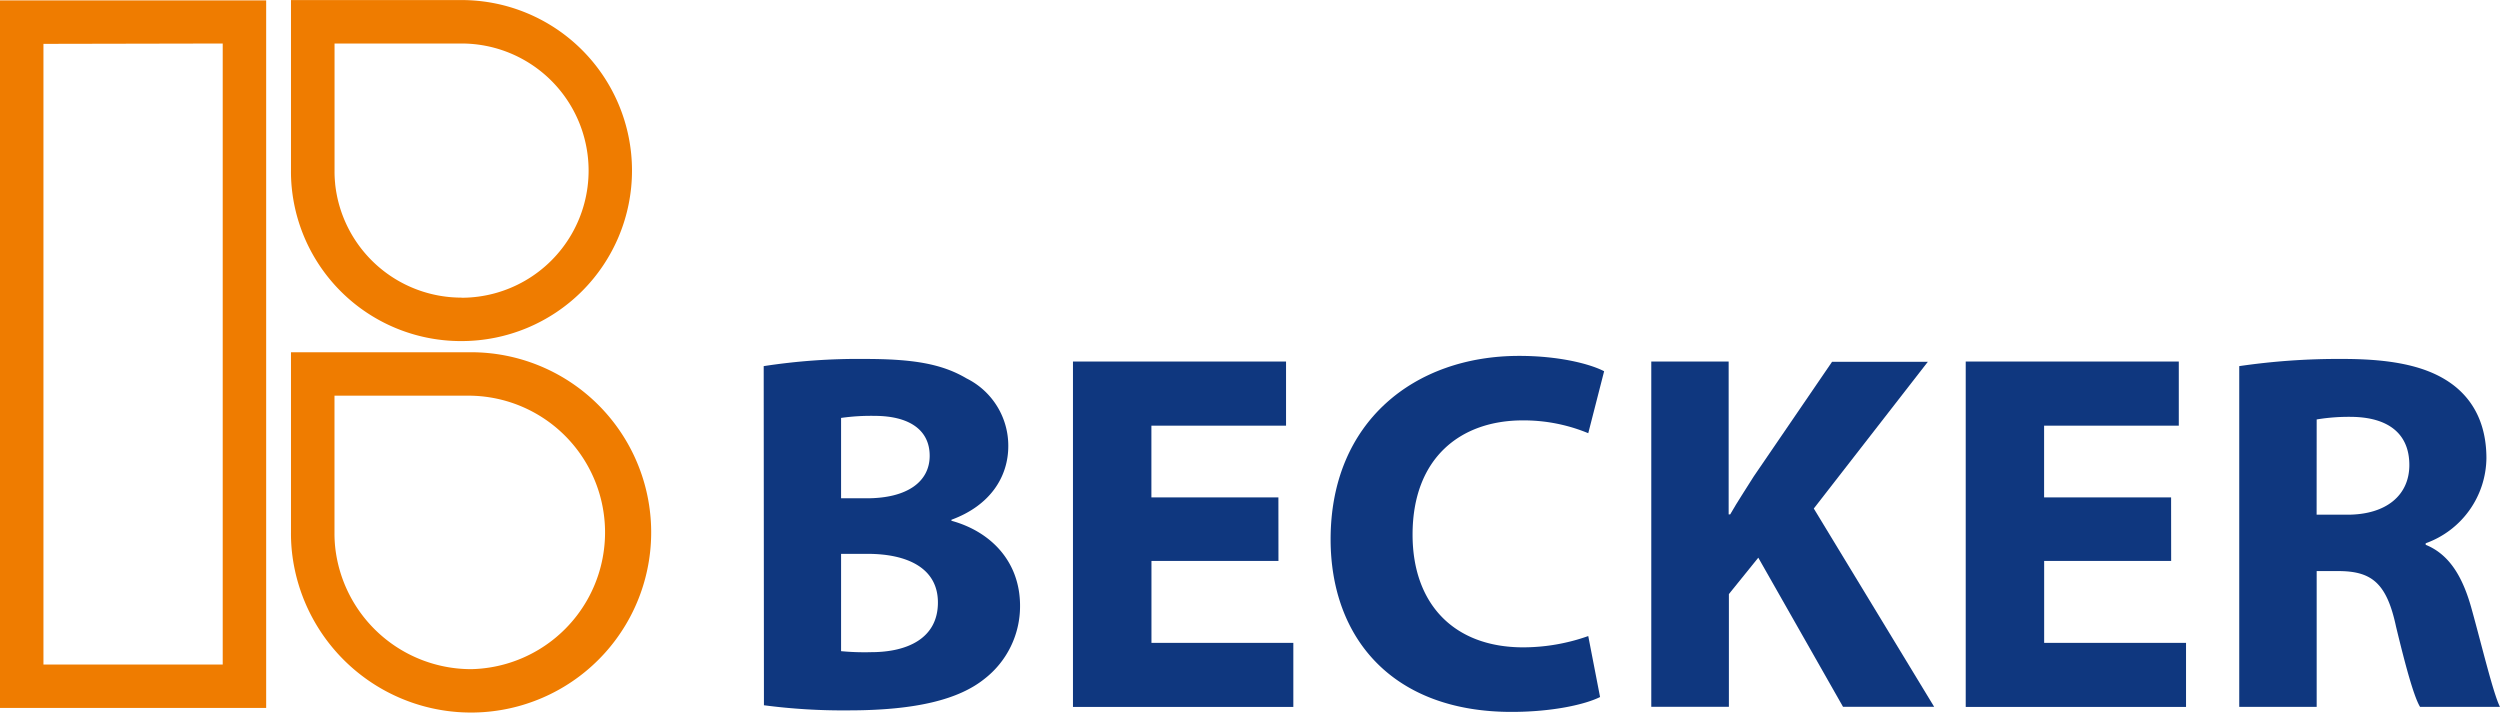
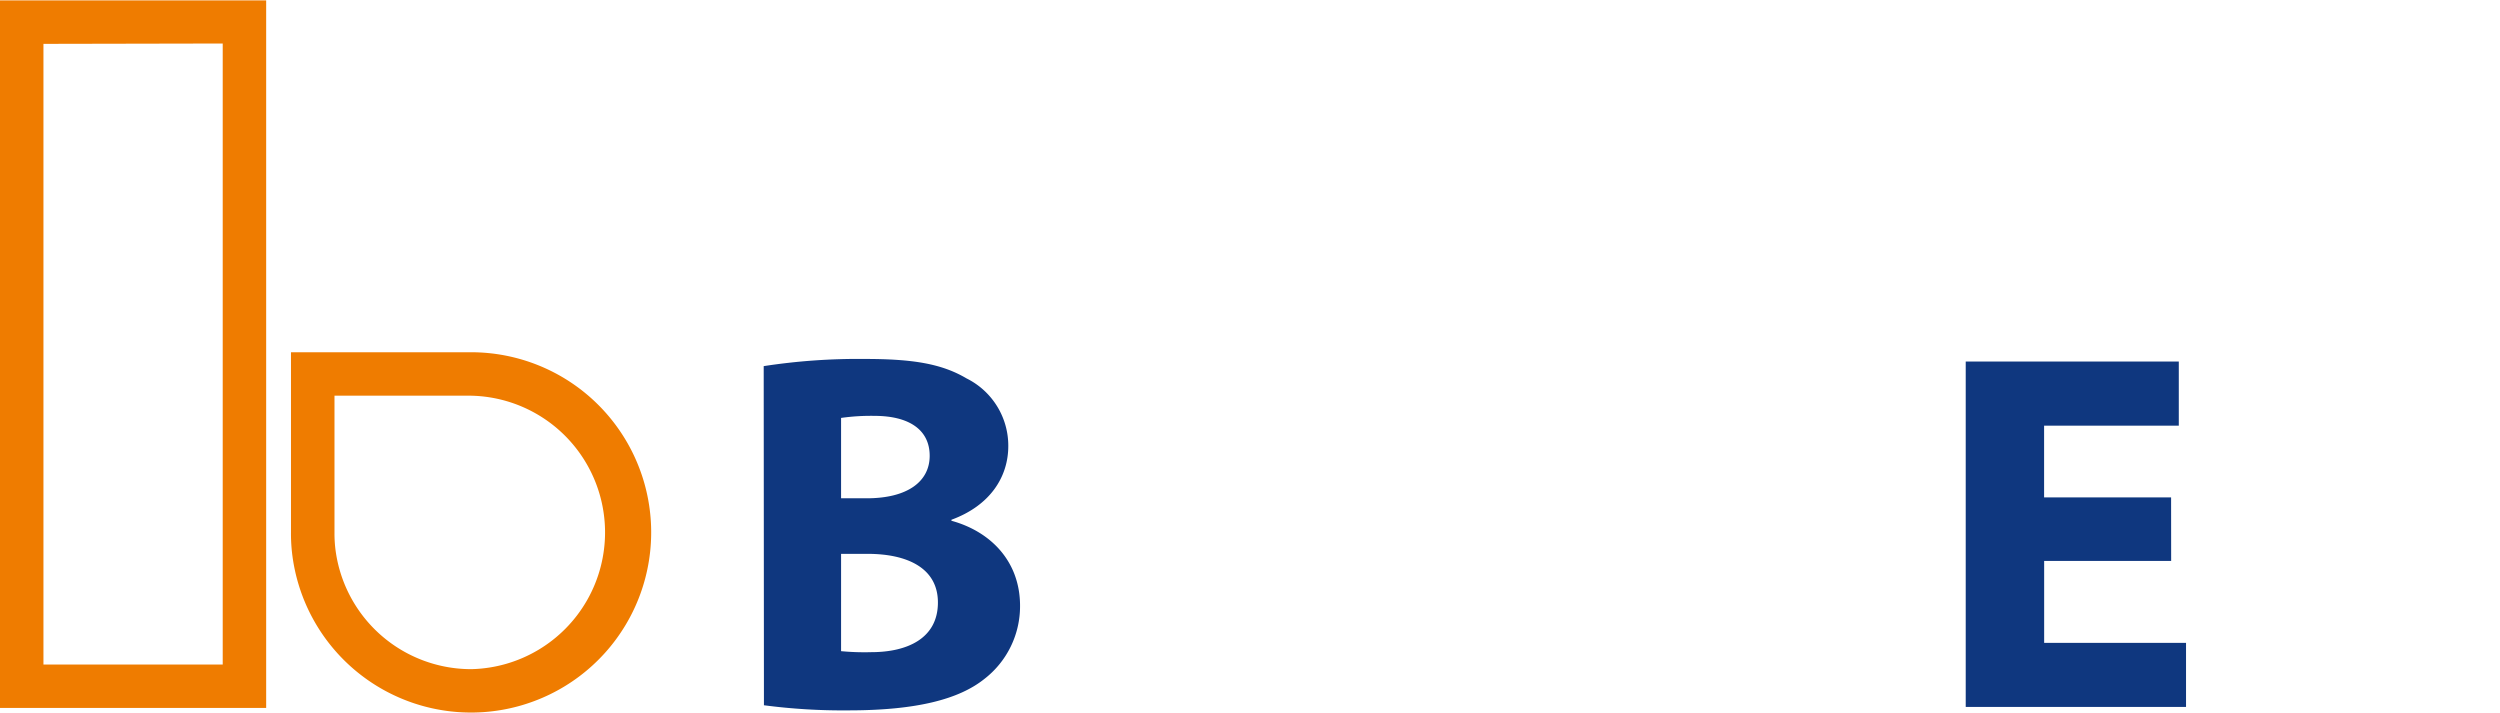
<svg xmlns="http://www.w3.org/2000/svg" id="Ebene_1" data-name="Ebene 1" viewBox="0 0 425.2 121.21">
  <defs>
    <style>.cls-1{fill:#0f377f;}.cls-2{fill:#ef7c00;}</style>
  </defs>
  <title>logo-becker</title>
  <g id="BECKER_Chemie" data-name="BECKER Chemie">
    <path class="cls-1" d="M130.4,63.87a105.73,105.73,0,0,1,17.16-1.22c8.1,0,13.07.78,17.34,3.31A12.78,12.78,0,0,1,172,77.46c0,5.22-3.05,10.11-9.67,12.54v.17C169,92,174,97.07,174,104.64a15.63,15.63,0,0,1-6.1,12.46c-4.27,3.4-11.41,5.32-23.09,5.32a102.74,102.74,0,0,1-14.37-.87Zm13.16,22.48h4.35c7,0,10.72-2.88,10.72-7.23s-3.4-6.79-9.41-6.79a36.13,36.13,0,0,0-5.66.35Zm0,26a42,42,0,0,0,5.14.17c6,0,11.33-2.26,11.33-8.45,0-5.92-5.31-8.27-11.94-8.27h-4.53Z" transform="translate(-0.51 -1.6)" />
-     <path class="cls-1" d="M217.95,97h-21.6v13.94h24.13v10.89H183V63.09h36.24V74H196.34v12.2h21.6Z" transform="translate(-0.51 -1.6)" />
-     <path class="cls-1" d="M272.65,120.15c-2.43,1.22-7.93,2.53-15.07,2.53-20.3,0-30.76-12.63-30.76-29.36,0-20,14.29-31.19,32.06-31.19,6.88,0,12.11,1.39,14.46,2.61l-2.7,10.54a28.69,28.69,0,0,0-11.15-2.18c-10.55,0-18.73,6.36-18.73,19.43,0,11.76,7,19.17,18.82,19.17a33.19,33.19,0,0,0,11.06-1.92Z" transform="translate(-0.51 -1.6)" />
-     <path class="cls-1" d="M281.36,63.09h13.16v26h.26c1.3-2.27,2.7-4.36,4-6.45l13.33-19.51H328.4L309,88.09l20.47,33.72h-15.5L299.56,96.45l-5,6.19v19.17H281.36Z" transform="translate(-0.51 -1.6)" />
    <path class="cls-1" d="M369.78,97h-21.6v13.94h24.13v10.89H334.84V63.09h36.24V74H348.17v12.2h21.6Z" transform="translate(-0.51 -1.6)" />
-     <path class="cls-1" d="M381.36,63.87A116.66,116.66,0,0,1,399,62.65c8.71,0,14.81,1.31,19,4.62,3.49,2.79,5.4,6.88,5.4,12.28A15.57,15.57,0,0,1,413.07,94v.26c4.1,1.66,6.36,5.58,7.84,11,1.83,6.62,3.66,14.29,4.79,16.56H412.11c-1-1.66-2.35-6.45-4.09-13.68-1.57-7.32-4.1-9.32-9.49-9.41h-4v23.09H381.36Zm13.16,25.27h5.23c6.62,0,10.54-3.31,10.54-8.45,0-5.4-3.66-8.1-9.76-8.19a33.1,33.1,0,0,0-6,.44Z" transform="translate(-0.51 -1.6)" />
  </g>
  <path class="cls-2" d="M80.64,61.51H50V92.15a28.8,28.8,0,0,0,.15,3.19A30.64,30.64,0,1,0,80.64,61.51Zm0,53.9A23.27,23.27,0,0,1,57.51,94.58v0a22.5,22.5,0,0,1-.11-2.39V68.9H80.64a23.26,23.26,0,0,1,0,46.51Z" transform="translate(-0.51 -1.6)" />
-   <path class="cls-2" d="M79,59.61a29,29,0,0,0,0-58H50v29a27,27,0,0,0,.14,3A28.91,28.91,0,0,0,79,59.61Zm0-7.39A21.62,21.62,0,0,1,57.51,32.86V32.8a19.59,19.59,0,0,1-.1-2.2V9H79a21.62,21.62,0,0,1,0,43.24Z" transform="translate(-0.51 -1.6)" />
  <path class="cls-2" d="M.51,122H45.78V1.67H.51Zm37.88-113V114.62H7.9V9.06Z" transform="translate(-0.51 -1.6)" />
</svg>